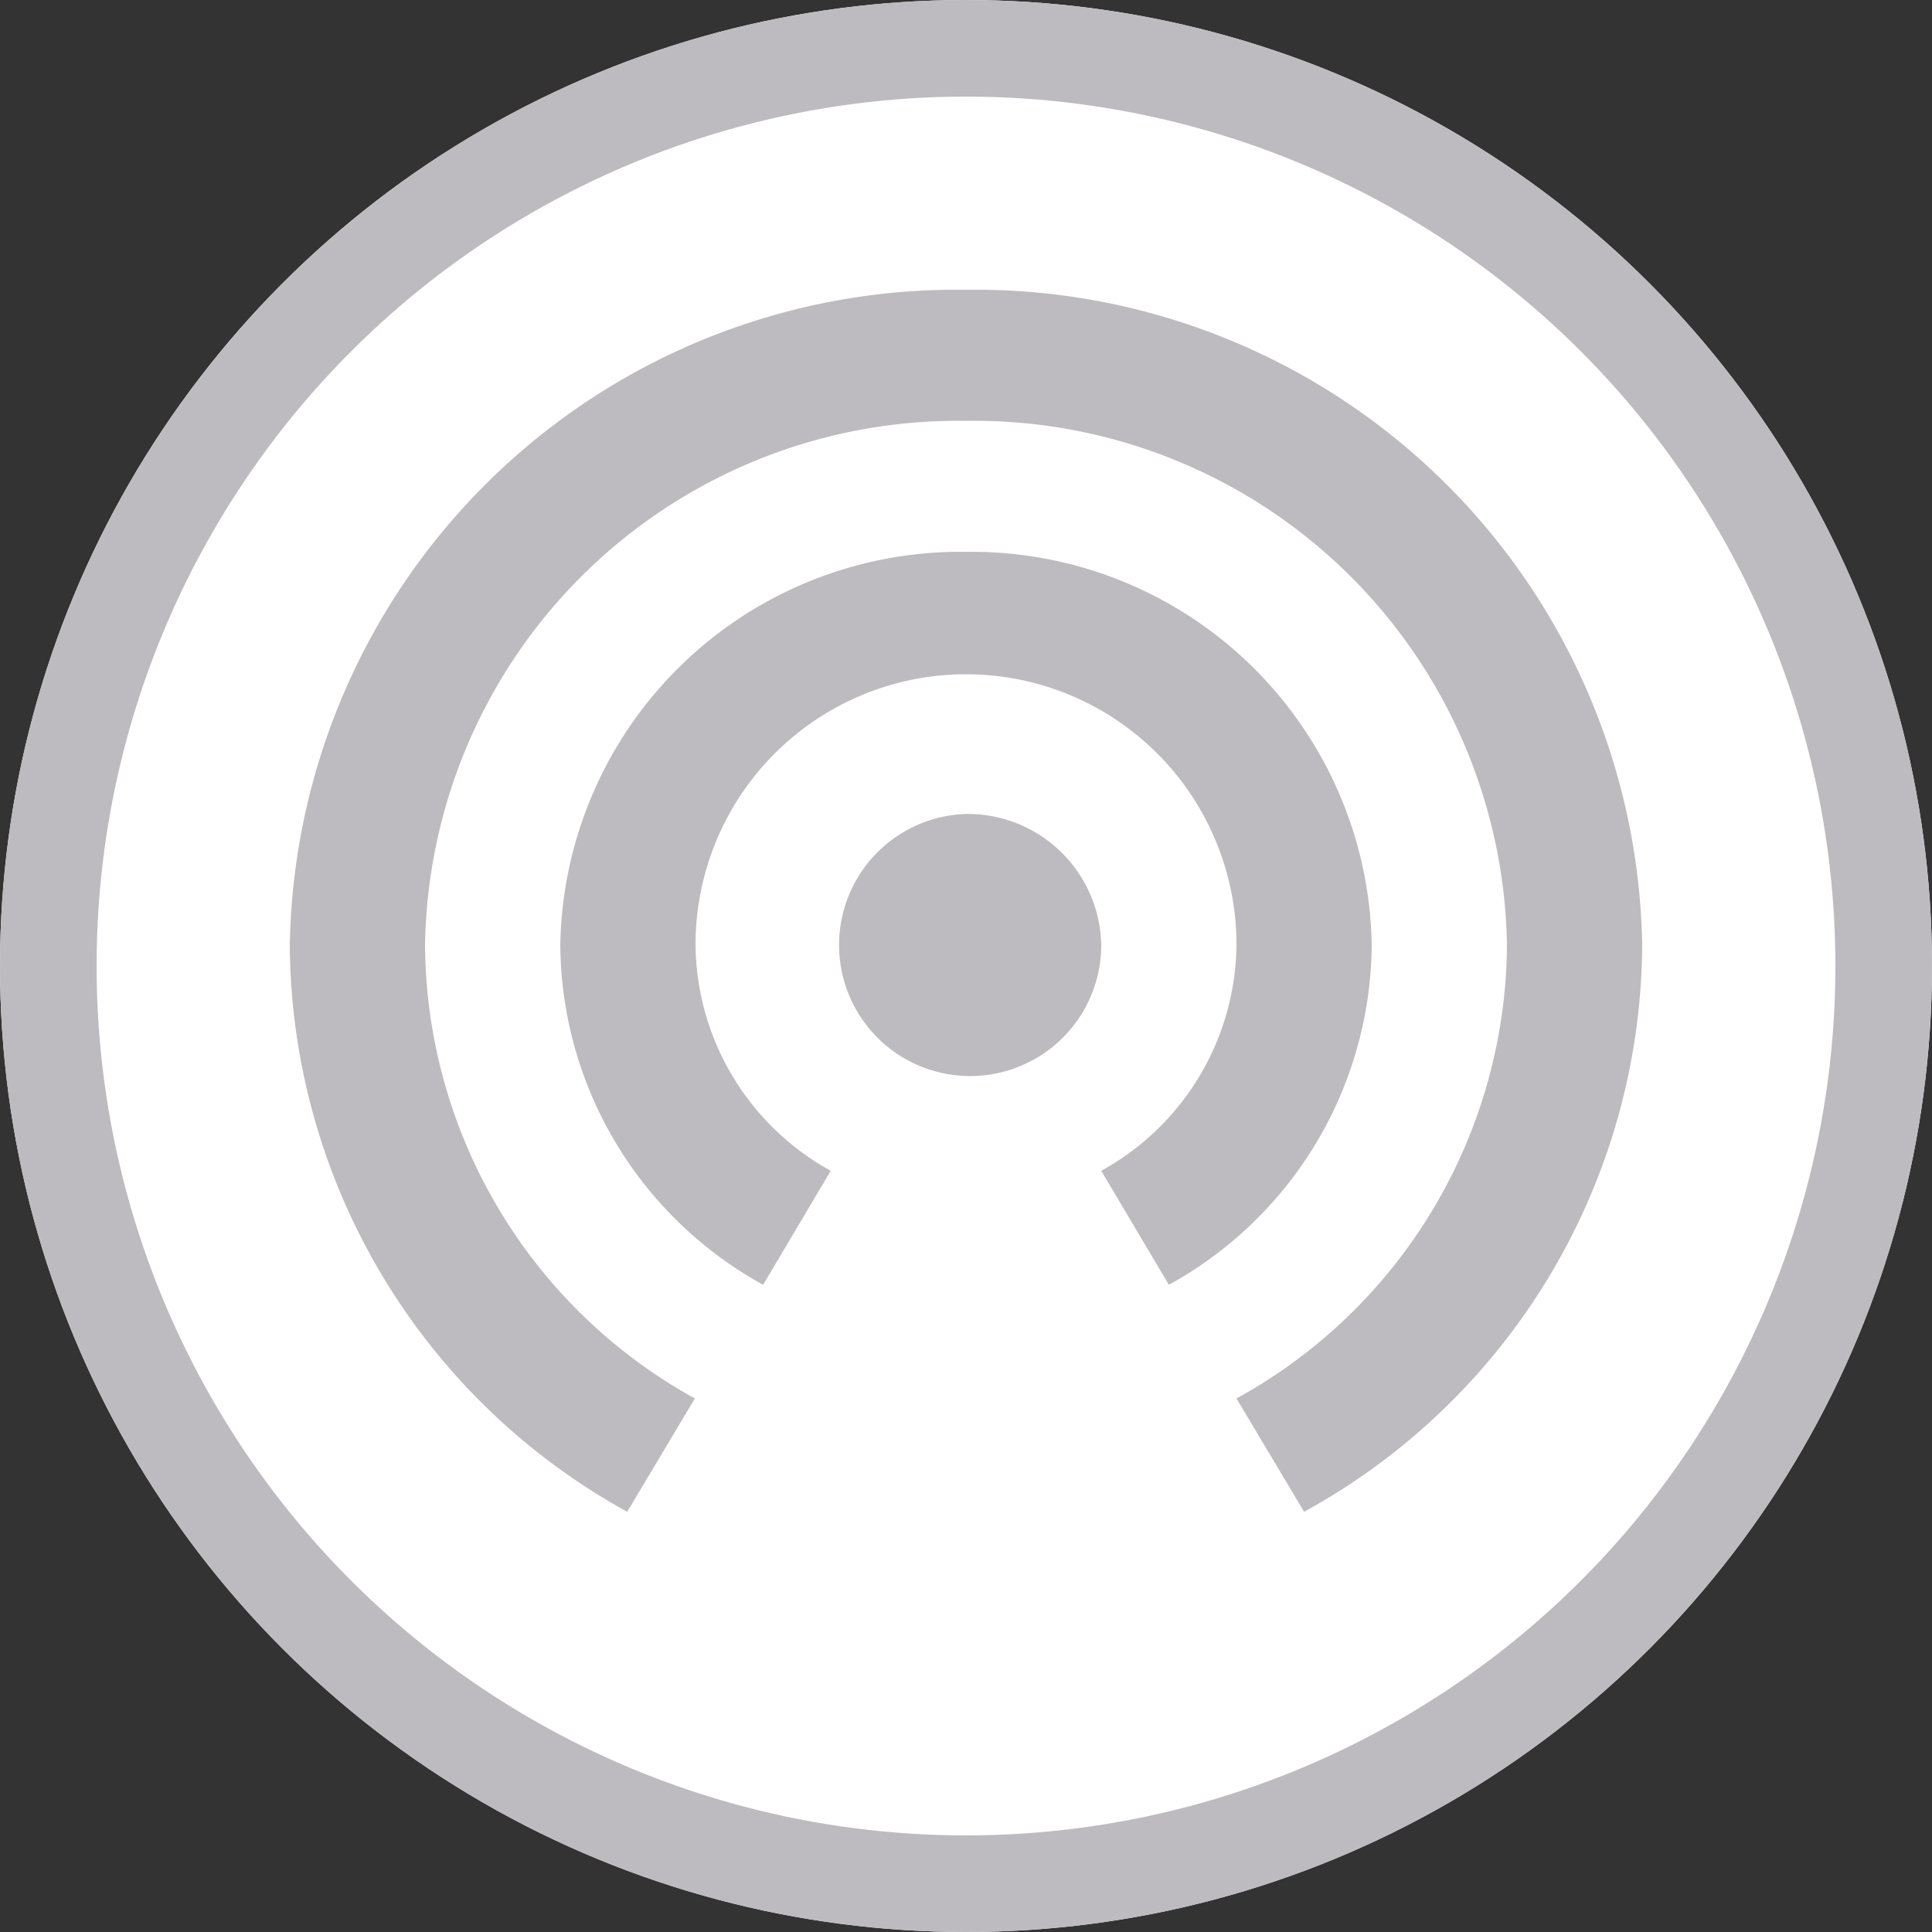
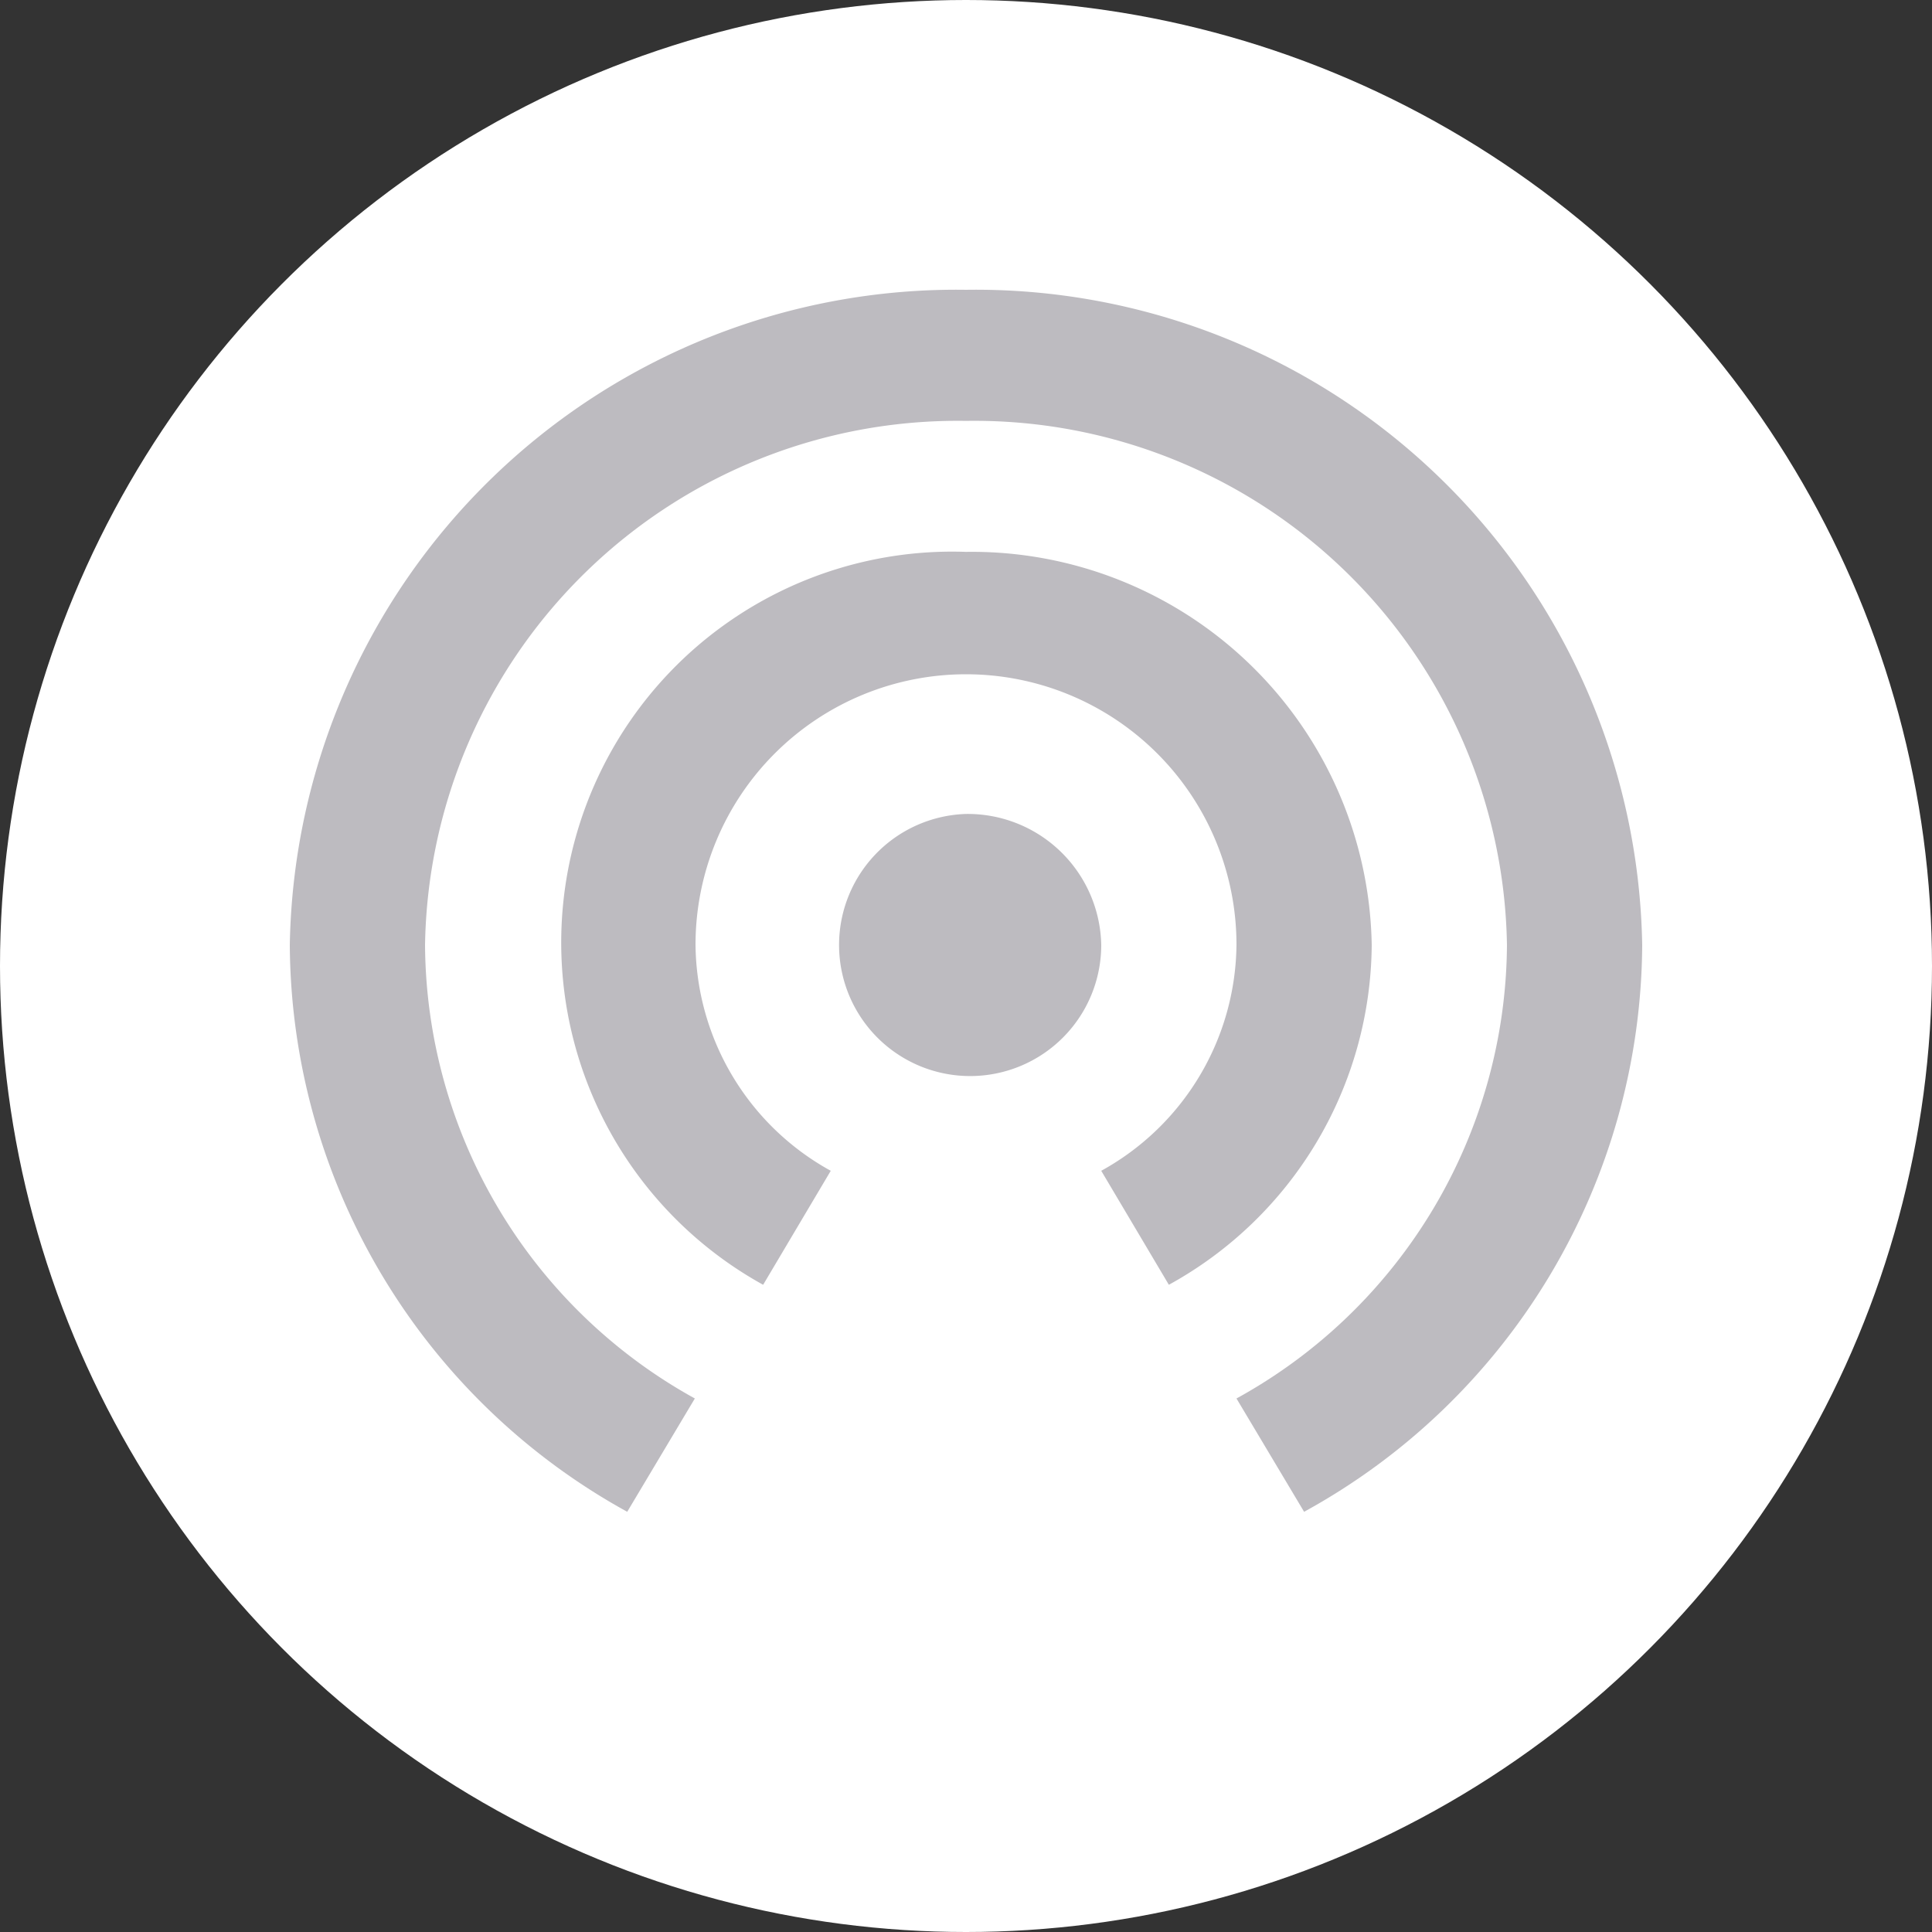
<svg xmlns="http://www.w3.org/2000/svg" width="20" height="20" viewBox="0 0 20 20">
  <rect x="0" y="0" width="20" height="20" fill="#333333" stroke="none" />
  <g id="Group_8596" data-name="Group 8596" transform="translate(-77 -452)">
    <g id="Ellipse_423" data-name="Ellipse 423" transform="translate(77 452)" fill="#fff" stroke="#bdbbc0" stroke-width="1">
      <circle cx="10" cy="10" r="10" stroke="none" />
-       <circle cx="10" cy="10" r="9.5" fill="none" />
    </g>
    <g id="wifi_tethering-24px" transform="translate(78 452)">
-       <path id="Path_5637" data-name="Path 5637" d="M9,8.426a1.357,1.357,0,1,0,1.4,1.357A1.383,1.383,0,0,0,9,8.426Zm4.2,1.357A4.14,4.14,0,0,0,9,5.713a4.14,4.14,0,0,0-4.2,4.07A4.047,4.047,0,0,0,6.9,13.3l.7-1.18a2.7,2.7,0,0,1-1.4-2.34,2.8,2.8,0,0,1,5.6,0,2.7,2.7,0,0,1-1.4,2.34l.7,1.18A4.047,4.047,0,0,0,13.2,9.783ZM9,3A6.9,6.9,0,0,0,2,9.783,6.741,6.741,0,0,0,5.493,15.65l.7-1.173A5.4,5.4,0,0,1,3.4,9.783,5.514,5.514,0,0,1,9,4.357a5.514,5.514,0,0,1,5.6,5.426,5.394,5.394,0,0,1-2.8,4.694l.7,1.173A6.733,6.733,0,0,0,16,9.783,6.9,6.9,0,0,0,9,3Z" transform="translate(0 0)" fill="#bdbbc0" />
+       <path id="Path_5637" data-name="Path 5637" d="M9,8.426a1.357,1.357,0,1,0,1.4,1.357A1.383,1.383,0,0,0,9,8.426Zm4.2,1.357A4.14,4.14,0,0,0,9,5.713A4.047,4.047,0,0,0,6.9,13.3l.7-1.18a2.7,2.7,0,0,1-1.4-2.34,2.8,2.8,0,0,1,5.6,0,2.7,2.7,0,0,1-1.4,2.34l.7,1.18A4.047,4.047,0,0,0,13.2,9.783ZM9,3A6.9,6.9,0,0,0,2,9.783,6.741,6.741,0,0,0,5.493,15.65l.7-1.173A5.4,5.4,0,0,1,3.4,9.783,5.514,5.514,0,0,1,9,4.357a5.514,5.514,0,0,1,5.6,5.426,5.394,5.394,0,0,1-2.8,4.694l.7,1.173A6.733,6.733,0,0,0,16,9.783,6.9,6.9,0,0,0,9,3Z" transform="translate(0 0)" fill="#bdbbc0" />
    </g>
  </g>
</svg>